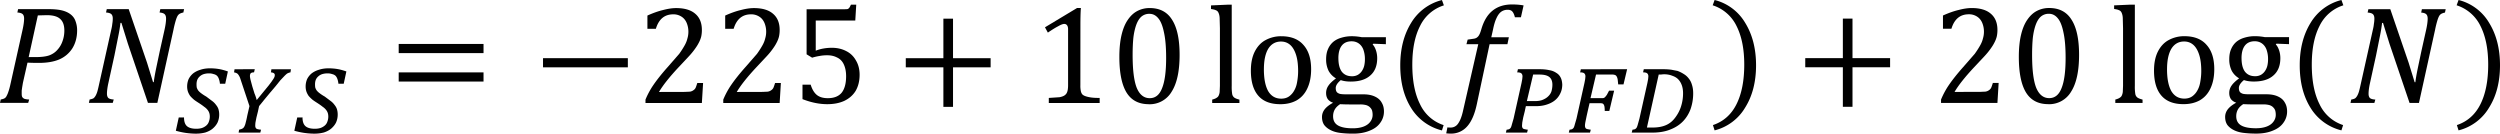
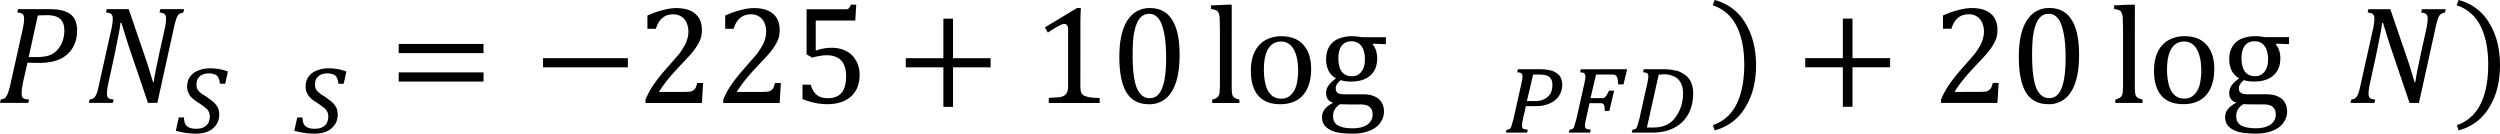
<svg xmlns="http://www.w3.org/2000/svg" xmlns:xlink="http://www.w3.org/1999/xlink" width="432.253" height="23.099" viewBox="0 0 324.19 17.324">
  <style>.B{overflow:visible}.C{stroke:none}</style>
  <defs>
    <symbol id="A" class="B">
      <path d="M3.391-6.078c.352 0 .641.027.859.078.227.055.414.137.563.25.156.117.266.262.328.438a1.66 1.66 0 0 1 .109.609c0 .449-.105.84-.312 1.172a1.89 1.89 0 0 1-.859.719c-.355.148-.789.219-1.297.219a13.25 13.25 0 0 1-.75-.016l-.297 1.313-.047.281-.031.219v.203c0 .086.008.152.031.203.031.055.078.094.141.125a1.14 1.14 0 0 0 .313.047L2.078 0H.25l.047-.219c.113-.02.195-.047.25-.078.063-.039.109-.098.141-.172a1.33 1.33 0 0 0 .109-.266c.039-.102.094-.301.156-.594l.766-3.437c.063-.289.094-.523.094-.703 0-.145-.039-.242-.109-.297-.062-.051-.172-.082-.328-.094l.047-.219zm-.828 3.109c.363 0 .656-.035.875-.109.219-.082.395-.203.531-.359a1.55 1.55 0 0 0 .328-.547c.082-.219.125-.453.125-.703 0-.344-.09-.594-.266-.75-.168-.164-.461-.25-.875-.25l-.578.016-.594 2.703zm0 0" class="C" />
    </symbol>
    <symbol id="B" class="B">
      <path d="M6.422-6.078l-.047.219a.81.81 0 0 0-.234.078c-.055.031-.102.078-.141.141-.031.055-.07.141-.109.266a6.4 6.4 0 0 0-.156.625L4.688 0h-.609L2.781-3.828l-.422-1.359h-.062a9.66 9.66 0 0 1-.141.859l-.25 1.25-.391 1.781c-.062.281-.094.516-.094.703 0 .125.031.219.094.281.07.055.188.086.344.094L1.797 0H.25l.047-.219c.113-.02.195-.047.25-.078.051-.039.098-.098.141-.172a1.33 1.33 0 0 0 .109-.266c.031-.102.078-.301.141-.594l.766-3.437a2.48 2.48 0 0 0 .063-.359 2.01 2.01 0 0 0 .031-.344c0-.145-.039-.242-.109-.297-.062-.051-.172-.082-.328-.094l.047-.219h1.422l1.188 3.469.391 1.266h.047c.02-.187.07-.488.156-.906l.234-1.109.313-1.406c.063-.289.094-.523.094-.703 0-.145-.039-.242-.109-.297-.062-.051-.168-.082-.312-.094l.047-.219zm0 0" class="C" />
    </symbol>
    <symbol id="C" class="B">
      <path d="M.656-2.312v-.594h5.5v.594zm0 0" class="C" />
    </symbol>
    <symbol id="D" class="B">
-       <path d="M1.922.078c-.137.645-.344 1.125-.625 1.438a1.37 1.37 0 0 1-1.062.469 2.71 2.71 0 0 1-.297-.016l.078-.391c.02.008.086.016.203.016.133 0 .25-.039.344-.109.094-.062.18-.184.266-.359C.91.957.984.723 1.047.422l.969-4.234H1.25l.078-.297.422-.062c.094-.02.16-.051.203-.094a.45.45 0 0 0 .125-.156c.039-.062.086-.187.141-.375.156-.531.395-.926.719-1.187.332-.27.754-.406 1.266-.406.289 0 .539.023.75.063l-.172.766h-.391c-.043-.176-.102-.301-.172-.375-.062-.07-.164-.109-.297-.109-.168 0-.312.047-.437.141-.117.094-.215.234-.297.422-.086.18-.156.422-.219.734l-.109.484H4l-.094.453H2.75zm0 0" class="C" />
-     </symbol>
+       </symbol>
    <symbol id="E" class="B">
      <path d="M.656-.984c0 .262.063.449.188.563.133.117.336.172.609.172a1.27 1.27 0 0 0 .359-.047.88.88 0 0 0 .281-.156c.082-.07.141-.156.172-.25a.91.91 0 0 0 .063-.328.79.79 0 0 0-.031-.234c-.023-.07-.059-.141-.109-.203a.92.92 0 0 0-.219-.203c-.086-.07-.195-.148-.328-.234s-.25-.16-.344-.234c-.094-.082-.18-.164-.25-.25-.062-.094-.109-.187-.141-.281-.031-.102-.047-.207-.047-.312a1.23 1.23 0 0 1 .094-.484 1.15 1.15 0 0 1 .297-.375c.133-.102.289-.18.469-.234.188-.062.395-.094.625-.094.195 0 .391.016.578.047s.379.086.578.156l-.172.797h-.344a1.24 1.24 0 0 0-.062-.297c-.031-.094-.074-.164-.125-.219a.48.48 0 0 0-.219-.109.86.86 0 0 0-.297-.047 1.18 1.18 0 0 0-.344.047c-.094.031-.18.078-.25.141a.61.61 0 0 0-.172.234c-.031.086-.047.18-.047.281 0 .086.004.156.016.219a.7.7 0 0 0 .094.188c.051.063.117.125.203.188a2.73 2.73 0 0 0 .313.203l.375.281a1.14 1.14 0 0 1 .266.266c.07.086.125.18.156.281a1.2 1.2 0 0 1 .047.344c0 .188-.039.359-.109.516-.074.148-.18.277-.312.391-.125.105-.281.188-.469.25a2.4 2.4 0 0 1-.625.078c-.199 0-.414-.016-.641-.047a4.92 4.92 0 0 1-.656-.141l.188-.859zm0 0" class="C" />
    </symbol>
    <symbol id="F" class="B">
-       <path d="M1.641-4.109l-.047.203c-.105 0-.18.023-.219.063-.031.043-.047.102-.047.172 0 .063.016.156.047.281l.109.406.141.453a2.67 2.67 0 0 1 .141.422l.781-.953.188-.25.125-.187a.73.73 0 0 0 .063-.125c.008-.039.016-.078.016-.109 0-.102-.086-.16-.25-.172l.031-.203h1.266l-.031.203a.67.67 0 0 0-.219.078c-.031.023-.09.074-.172.156l-.266.281L2.984-3l-.359.422-.375.453-.328.406-.078.359-.094.375-.062.313a1.82 1.82 0 0 0-.016.219c0 .043.004.078.016.109s.023.059.047.078c.031.023.066.039.109.047.051.012.117.023.203.031L2 0H.594l.031-.187.156-.047a.36.36 0 0 0 .125-.078.38.38 0 0 0 .078-.125c.031-.062.055-.145.078-.25.031-.113.063-.254.094-.422l.141-.609-.5-1.5-.109-.328c-.031-.082-.07-.148-.109-.203a.28.28 0 0 0-.125-.109c-.043-.02-.094-.035-.156-.047l.031-.203zm0 0" class="C" />
-     </symbol>
+       </symbol>
    <symbol id="G" class="B">
      <path d="M.984-4.109h1.438c.227 0 .43.023.609.063a1.08 1.08 0 0 1 .438.172.71.71 0 0 1 .281.297c.063.117.098.266.109.453 0 .23-.047.434-.141.609a1.23 1.23 0 0 1-.375.453c-.156.117-.344.203-.562.266s-.465.09-.734.078h-.312H1.5l-.078.359-.094.375-.062.328-.016.203c0 .043.004.078.016.109s.023.059.047.078c.031.023.07.039.125.047a1.55 1.55 0 0 0 .188.031L1.578 0H.203L.25-.187a1.1 1.1 0 0 0 .156-.031c.039-.02.078-.051.109-.094.031-.051.055-.125.078-.219l.109-.375.516-2.312.047-.25.016-.172c0-.094-.027-.16-.078-.203-.043-.039-.133-.062-.266-.062zm.953 2.063c.25.012.453-.008.609-.062.164-.062.297-.141.391-.234.102-.094.176-.203.219-.328.039-.133.063-.281.063-.437 0-.227-.07-.395-.203-.5s-.344-.156-.625-.156h-.234-.187l-.406 1.719zm0 0" class="C" />
    </symbol>
    <symbol id="H" class="B">
      <path d="M3.984-4.109l-.234.984h-.344l-.031-.297c-.012-.082-.031-.148-.062-.203-.023-.051-.059-.086-.109-.109A.6.6 0 0 0 3-3.766H1.969l-.359 1.531h.625.188c.051-.008.094-.031.125-.062.039-.039.082-.094.125-.156l.141-.266h.328l-.312 1.313h-.297c0-.113-.008-.203-.016-.266a.42.42 0 0 0-.047-.141c-.023-.039-.055-.066-.094-.078s-.102-.016-.172-.016h-.656l-.094.406-.094.422-.078.375c-.023.117-.031.199-.031.25 0 .043.004.078.016.109s.023.059.047.078c.031.023.07.039.125.047a1.55 1.55 0 0 0 .188.031L1.578 0H.203L.25-.187a1.1 1.1 0 0 0 .156-.031c.039-.02.078-.051.109-.094.031-.051.055-.125.078-.219l.109-.375.516-2.312.047-.25.016-.172c0-.094-.027-.16-.078-.203-.043-.039-.133-.062-.266-.062l.047-.203zm0 0" class="C" />
    </symbol>
    <symbol id="I" class="B">
      <path d="M.25-.187a1.1 1.1 0 0 0 .156-.031c.039-.02.078-.051.109-.094C.547-.363.57-.43.594-.516l.109-.391.516-2.312.047-.25.016-.172c0-.094-.027-.16-.078-.203-.043-.039-.133-.062-.266-.062l.047-.203H2.25a3.97 3.97 0 0 1 .516.031L3.172-4a2.08 2.08 0 0 1 .406.203c.125.074.234.172.328.297.094.117.16.25.203.406.051.156.078.336.078.531a3.05 3.05 0 0 1-.172 1.047c-.117.313-.289.586-.516.813-.219.219-.496.391-.828.516C2.348-.062 1.973 0 1.547 0H.203zm.938-.141h.047.094.109.109c.344 0 .633-.051.875-.156s.441-.27.609-.5c.176-.238.301-.484.375-.734a2.77 2.77 0 0 0 .125-.844c0-.187-.027-.352-.078-.5-.055-.156-.133-.285-.234-.391s-.234-.18-.391-.234c-.156-.062-.328-.094-.516-.094a1.3 1.3 0 0 0-.203.016h-.156zm0 0" class="C" />
    </symbol>
    <symbol id="J" class="B">
      <path d="M.656-3.234v-.594h5.5v.594zm0 1.844v-.594h5.5v.594zm5.688-1.219zm0 0" class="C" />
    </symbol>
    <symbol id="K" class="B">
      <path d="M3.125-.719l.344-.016c.094-.02.164-.051.219-.094.063-.039.109-.094.141-.156.031-.07.066-.176.109-.312h.375L4.234 0H.578v-.219a5.1 5.1 0 0 1 .516-.953c.219-.32.523-.707.922-1.156l.75-.859c.156-.219.273-.406.359-.562s.141-.301.172-.437a1.49 1.49 0 0 0 .063-.422 1.48 1.48 0 0 0-.109-.578c-.074-.176-.184-.312-.328-.406a.94.94 0 0 0-.547-.156c-.562 0-.937.313-1.125.938H.703v-.859c.363-.164.703-.285 1.016-.359.313-.082.594-.125.844-.125.551 0 .969.125 1.25.375.281.242.422.59.422 1.047 0 .156-.016.305-.047.438a1.77 1.77 0 0 1-.156.391c-.062.125-.152.266-.266.422a4.59 4.59 0 0 1-.375.453l-.703.75c-.562.605-.977 1.125-1.234 1.563zm0 0" class="C" />
    </symbol>
    <symbol id="L" class="B">
      <path d="M.672-.25v-.937h.531c.094.305.227.527.406.672.176.137.41.203.703.203.395 0 .691-.113.891-.344.195-.238.297-.598.297-1.078 0-.312-.055-.57-.156-.781s-.25-.352-.437-.437c-.18-.094-.387-.141-.625-.141a2.47 2.47 0 0 0-.516.047c-.148.023-.305.059-.469.109l-.359-.219v-2.922h2.453c.102 0 .176-.004.219-.016.039-.02.07-.047.094-.078.031-.039.066-.109.109-.203h.344l-.062 1.031H1.531v1.953c.156-.062.32-.109.5-.141a3.13 3.13 0 0 1 .547-.047c.352 0 .664.074.938.219.27.137.477.34.625.609.156.262.234.57.234.922 0 .398-.086.742-.25 1.031-.168.281-.414.5-.734.656-.312.145-.684.219-1.109.219C1.77.078 1.234-.031.672-.25zm0 0" class="C" />
    </symbol>
    <symbol id="M" class="B">
      <path d="M3.719-2.312V.25h-.625v-2.562H.656v-.594h2.438v-2.562h.625v2.563h2.438v.594zm0 0" class="C" />
    </symbol>
    <symbol id="N" class="B">
      <path d="M3.094-1.156a1.72 1.72 0 0 0 .031.391c.02.086.051.152.094.203.051.055.125.094.219.125s.207.059.344.078c.145.023.332.031.563.031V0H1.047v-.328l.703-.047c.145-.031.254-.07.328-.125s.125-.117.156-.203c.039-.094.063-.242.063-.453v-3.625c0-.113-.023-.195-.062-.25-.043-.062-.105-.094-.187-.094-.094 0-.23.055-.406.156-.18.094-.398.23-.656.406l-.187-.344 2.078-1.25h.25c-.023.293-.031.688-.031 1.188zm0 0" class="C" />
    </symbol>
    <symbol id="O" class="B">
      <path d="M2.484.078c-.648 0-1.125-.25-1.437-.75C.734-1.18.578-1.953.578-2.984c0-.551.047-1.023.141-1.422s.227-.723.406-.984.383-.453.625-.578a1.69 1.69 0 0 1 .797-.187c.656 0 1.141.258 1.453.766.32.5.484 1.258.484 2.266 0 1.055-.172 1.852-.516 2.391a1.65 1.65 0 0 1-1.484.813zM1.438-3.125c0 .969.086 1.684.266 2.141.188.449.469.672.844.672.363 0 .629-.211.797-.641.176-.426.266-1.082.266-1.969 0-.687-.047-1.238-.141-1.656-.086-.426-.211-.734-.375-.922-.156-.187-.344-.281-.562-.281A.78.78 0 0 0 2-5.594c-.137.125-.246.305-.328.531s-.148.512-.187.844c-.031.324-.047.688-.047 1.094zm0 0" class="C" />
    </symbol>
    <symbol id="P" class="B">
      <path d="M1.625-1.109a2.82 2.82 0 0 0 .031.531.37.37 0 0 0 .125.219c.07.055.188.102.344.141V0H.359v-.219c.145-.039.242-.082.297-.125.063-.039.102-.086.125-.141a.73.73 0 0 0 .063-.234l.016-.391v-3.734l-.016-.594a1.12 1.12 0 0 0-.031-.281c-.023-.082-.047-.145-.078-.187-.031-.051-.078-.086-.141-.109-.055-.031-.156-.055-.312-.078v-.234l1.078-.047h.266zm0 0" class="C" />
    </symbol>
    <symbol id="Q" class="B">
      <path d="M2.375.078c-.625 0-1.102-.18-1.422-.547S.469-1.375.469-2.094c0-.488.082-.898.25-1.234.176-.344.41-.594.703-.75a2.09 2.09 0 0 1 1.016-.25c.633 0 1.113.188 1.438.563.332.367.5.891.5 1.578 0 .492-.086.906-.25 1.25-.156.336-.387.59-.687.766-.305.168-.656.25-1.062.25zM1.313-2.187c0 .617.094 1.09.281 1.422.195.324.477.484.844.484.195 0 .363-.047.5-.141a1.14 1.14 0 0 0 .344-.391c.094-.164.156-.352.188-.562a3.88 3.88 0 0 0 .063-.687c0-.437-.047-.797-.141-1.078-.094-.289-.227-.504-.391-.641s-.359-.203-.578-.203c-.355 0-.633.156-.828.469-.187.313-.281.758-.281 1.328zm0 0" class="C" />
    </symbol>
    <symbol id="R" class="B">
      <path d="M4.422-3.812l-.812-.031-.047.047c.094.094.164.227.219.391.051.156.078.324.078.5 0 .492-.152.867-.453 1.125-.293.262-.715.391-1.266.391-.25 0-.465-.031-.641-.094-.219.18-.328.352-.328.516 0 .105.02.188.063.25.039.055.109.094.203.125.102.023.254.031.453.031h1.078c.313 0 .566.055.766.156.195.094.336.227.422.391.094.156.141.344.141.563a1.22 1.22 0 0 1-.25.75c-.156.219-.387.383-.687.5-.305.125-.656.188-1.062.188a6.68 6.68 0 0 1-.828-.047c-.25-.031-.465-.094-.641-.187-.168-.086-.305-.195-.406-.328C.328 1.285.281 1.113.281.906.281.719.344.547.469.391.594.242.77.109 1-.016.852-.066.738-.145.656-.25.582-.363.547-.492.547-.641a.81.81 0 0 1 .141-.469c.094-.145.258-.305.5-.484-.211-.125-.371-.289-.484-.5a1.66 1.66 0 0 1-.156-.734c0-.258.039-.484.125-.672a1.26 1.26 0 0 1 .344-.469c.156-.125.332-.211.531-.266a2.31 2.31 0 0 1 .672-.094c.207 0 .422.023.641.063h1.563zm-3.078.906c0 .375.07.668.219.875.156.199.375.297.656.297a.75.75 0 0 0 .391-.094.8.8 0 0 0 .25-.234 1.06 1.06 0 0 0 .156-.344c.031-.133.047-.273.047-.422a1.8 1.8 0 0 0-.109-.656c-.074-.176-.18-.305-.312-.391C2.516-3.957 2.367-4 2.203-4c-.281 0-.496.094-.641.281s-.219.461-.219.813zM1.453.078c-.156.102-.273.219-.344.344C1.035.555 1 .703 1 .859c0 .27.102.469.313.594s.531.188.969.188c.27 0 .5-.039.688-.109.195-.074.344-.18.438-.312A.72.72 0 0 0 3.563.75 1.07 1.07 0 0 0 3.531.5.49.49 0 0 0 3.406.297C3.352.234 3.27.18 3.156.141A1.47 1.47 0 0 0 2.75.094h-.672c-.242 0-.449-.008-.625-.016zm0 0" class="C" />
    </symbol>
    <symbol id="S" class="B">
-       <path d="M1.578-2.25c0 1.043.164 1.898.5 2.563a2.56 2.56 0 0 0 1.531 1.359l-.109.344A3.26 3.26 0 0 1 1.484.531c-.461-.75-.687-1.66-.687-2.734s.234-1.988.703-2.75a3.25 3.25 0 0 1 2-1.484l.125.344A2.57 2.57 0 0 0 2.078-4.75c-.336.656-.5 1.492-.5 2.5zm0 0" class="C" />
-     </symbol>
+       </symbol>
    <symbol id="T" class="B">
      <path d="M2.219-2.25c0-1.008-.168-1.844-.5-2.5A2.59 2.59 0 0 0 .172-6.094l.125-.344a3.21 3.21 0 0 1 1.984 1.484c.469.762.703 1.68.703 2.75S2.75-.219 2.281.531A3.21 3.21 0 0 1 .297 2.016l-.109-.344C.875 1.441 1.383.988 1.719.313c.332-.664.5-1.52.5-2.562zm0 0" class="C" />
    </symbol>
  </defs>
  <g transform="matrix(2 0 0 2 -198.73 -298.165)">
    <use xlink:href="#A" x="99.115" y="155.753" />
    <use xlink:href="#B" x="104.879" y="155.753" />
    <use xlink:href="#E" x="110.64" y="157.68" />
    <use xlink:href="#F" x="114.243" y="157.68" />
    <use xlink:href="#E" x="118.323" y="157.68" />
    <use xlink:href="#J" x="124.56" y="155.76" />
    <use xlink:href="#C" x="133.917" y="155.76" />
    <use xlink:href="#K" x="140.639" y="155.76" />
    <use xlink:href="#K" x="145.682" y="155.76" />
    <use xlink:href="#L" x="150.725" y="155.76" />
    <use xlink:href="#M" x="157.438" y="155.76" />
    <use xlink:href="#N" x="166.32" y="155.76" />
    <use xlink:href="#O" x="171.364" y="155.76" />
    <use xlink:href="#P" x="177.602" y="155.76" />
    <use xlink:href="#Q" x="180" y="155.76" />
    <use xlink:href="#R" x="184.8" y="155.76" />
    <use xlink:href="#S" x="189.358" y="155.523" />
    <use xlink:href="#D" x="193.197" y="155.76" />
    <use xlink:href="#G" x="196.8" y="157.68" />
    <use xlink:href="#H" x="200.88" y="157.68" />
    <use xlink:href="#I" x="204.96" y="157.68" />
    <use xlink:href="#T" x="210.24" y="155.52" />
    <use xlink:href="#M" x="215.758" y="155.757" />
    <use xlink:href="#K" x="224.64" y="155.757" />
    <use xlink:href="#O" x="229.684" y="155.757" />
    <use xlink:href="#P" x="236.159" y="155.757" />
    <use xlink:href="#Q" x="238.558" y="155.757" />
    <use xlink:href="#R" x="243.358" y="155.757" />
    <use xlink:href="#S" x="247.678" y="155.52" />
    <use xlink:href="#B" x="251.517" y="155.757" />
    <use xlink:href="#T" x="258.476" y="155.52" />
  </g>
</svg>